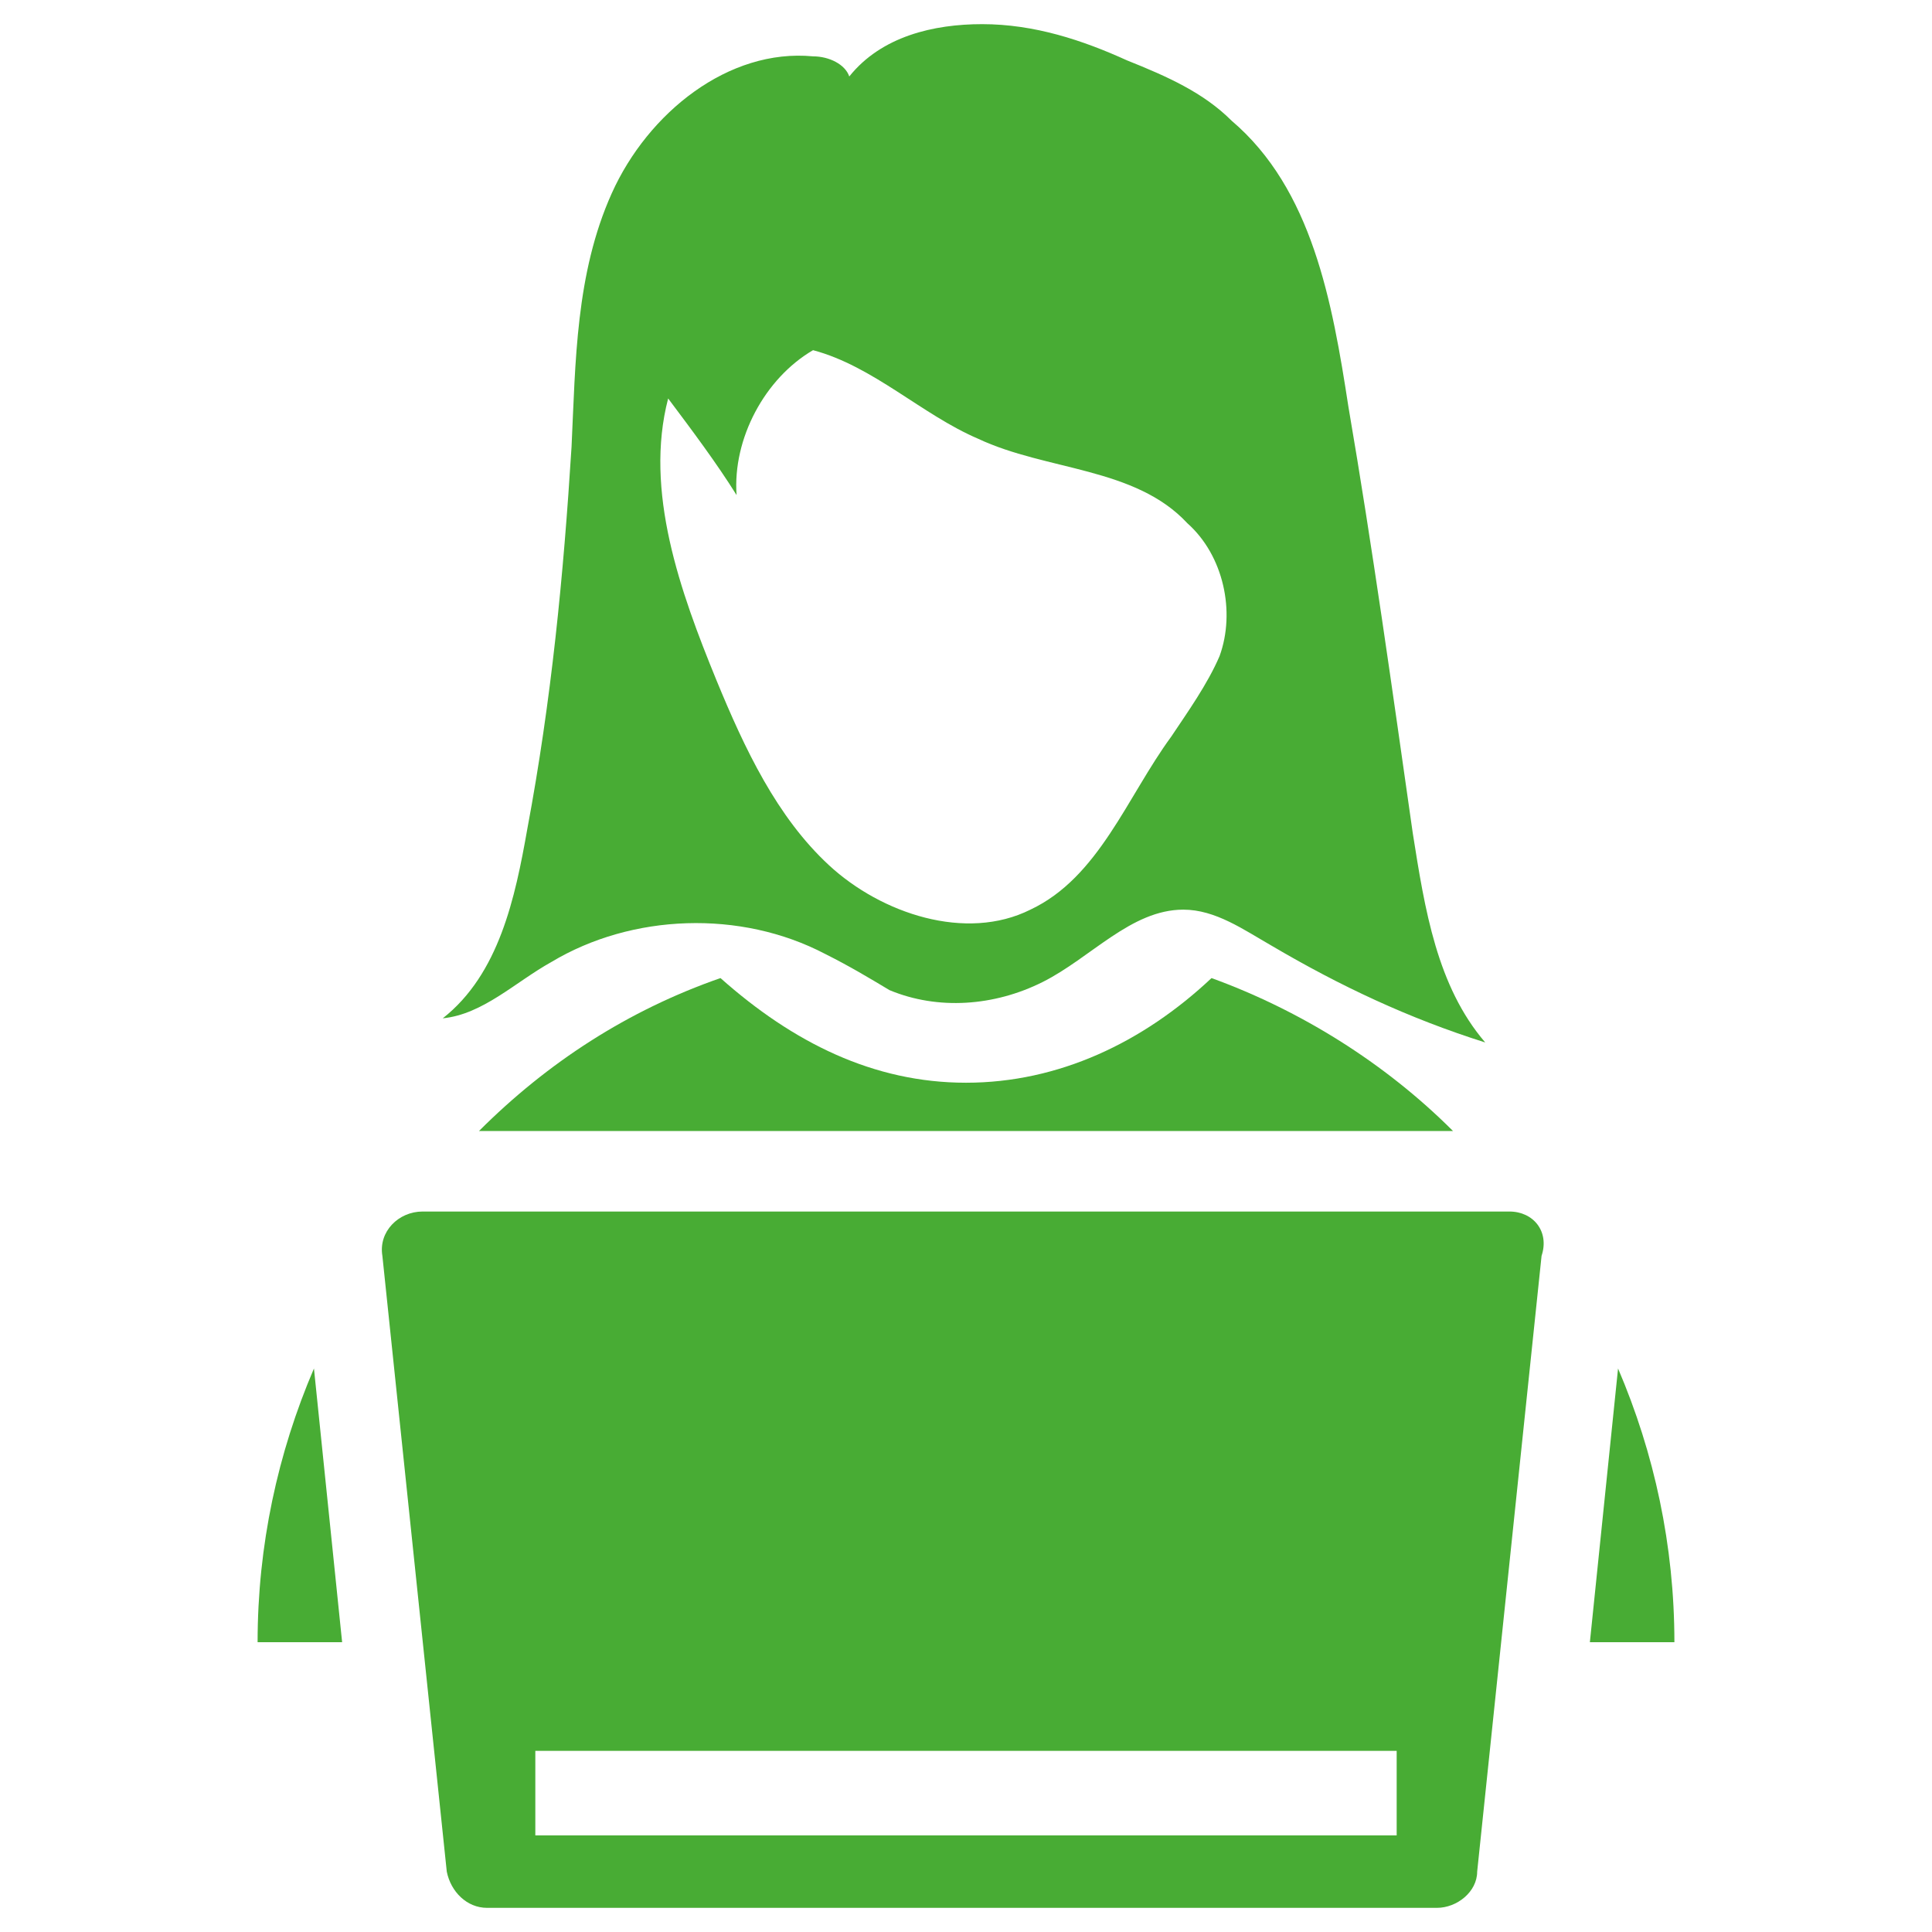
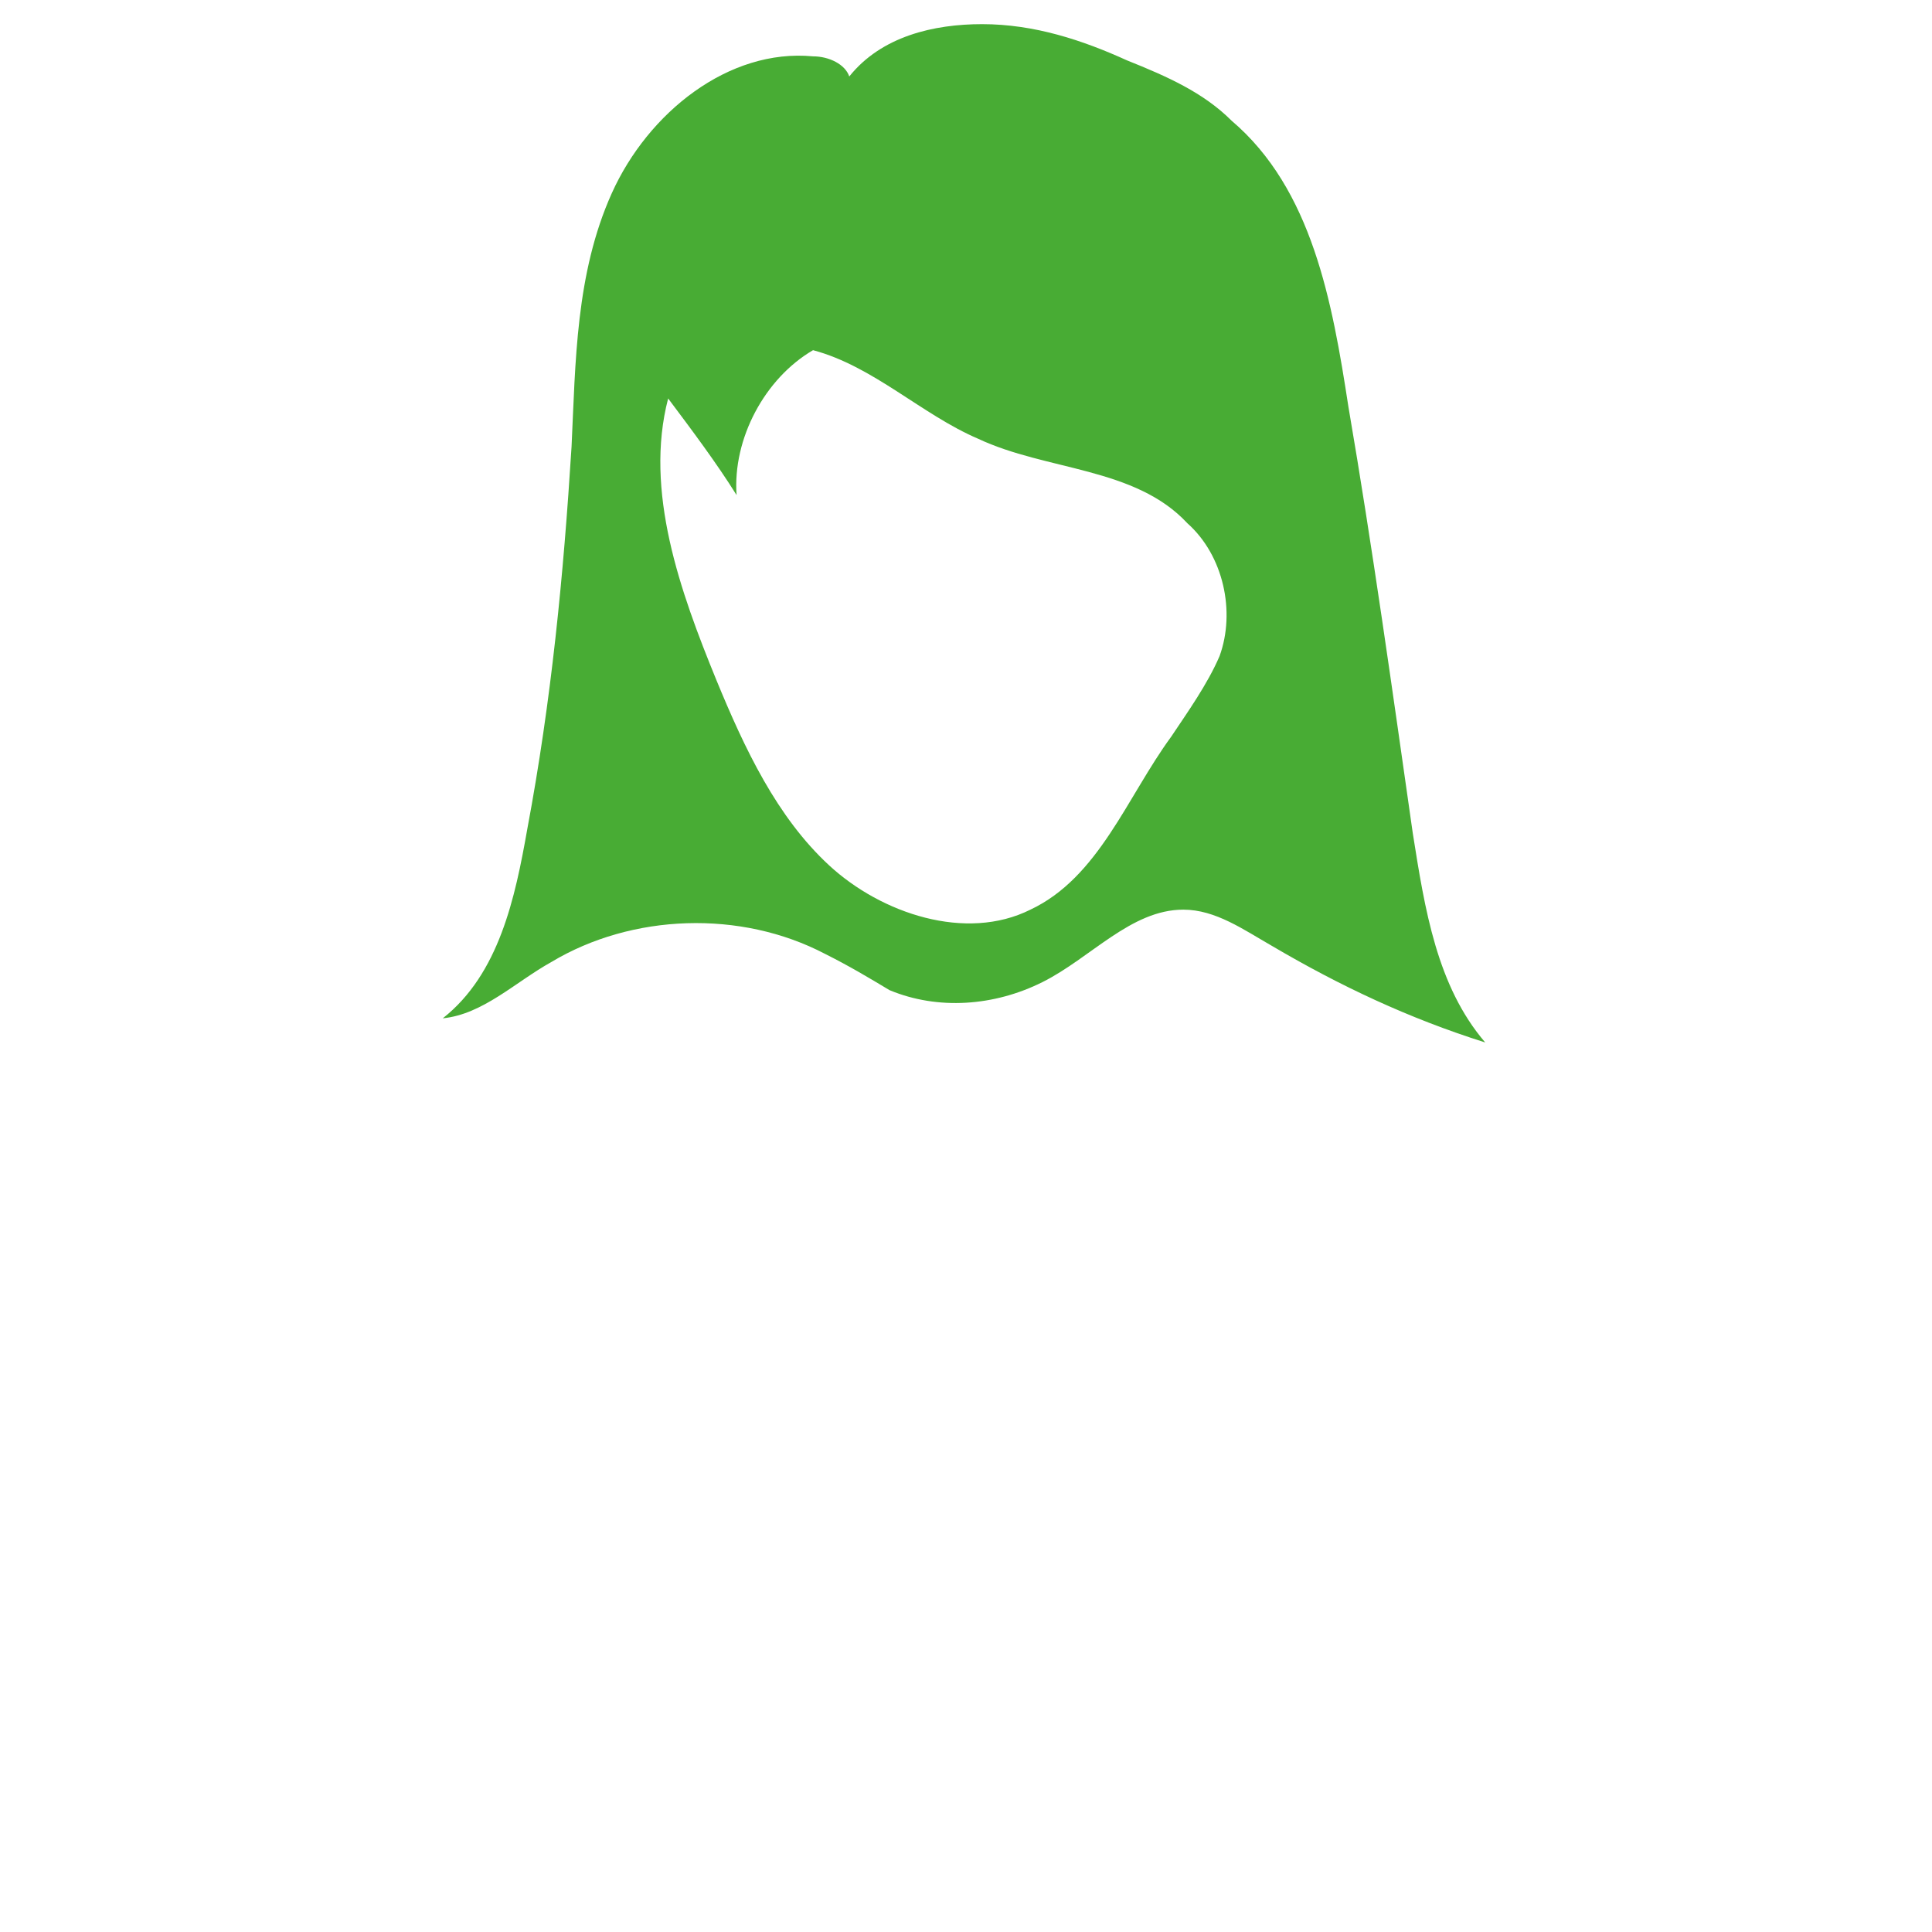
<svg xmlns="http://www.w3.org/2000/svg" fill="rgba(72,172,52,1)" viewBox="0 0 48 48">
  <path fill="rgba(72,172,52,1)" d="M35.1 20.7c-.5-3.5-1-7.1-1.6-10.6-.4-2.6-.9-5.4-2.9-7.1-.7-.7-1.6-1.1-2.6-1.5-1.1-.5-2.3-.9-3.6-.9-1.2 0-2.5.3-3.3 1.3-.1-.3-.5-.5-.9-.5-2.1-.2-4.1 1.4-5 3.4-.9 2-.9 4.2-1 6.3-.2 3.2-.5 6.3-1.1 9.5-.3 1.7-.7 3.6-2.1 4.7 1-.1 1.8-.9 2.7-1.4 2-1.2 4.7-1.3 6.8-.2.6.3 1.1.6 1.6.9 1.2.5 2.6.4 3.8-.2 1.2-.6 2.2-1.8 3.5-1.8.8 0 1.5.5 2.2.9 1.7 1 3.4 1.8 5.3 2.4-1.2-1.4-1.5-3.3-1.8-5.2zm-4.8-4.4c-.3.7-.8 1.4-1.2 2-1.1 1.5-1.8 3.5-3.5 4.3-1.6.8-3.7.1-5-1.1-1.3-1.2-2.1-2.9-2.8-4.6-.9-2.2-1.8-4.7-1.2-7 .6.8 1.2 1.6 1.7 2.4-.1-1.4.7-2.9 1.9-3.6 1.5.4 2.7 1.6 4.1 2.2 1.7.8 3.9.7 5.2 2.1.9.8 1.2 2.2.8 3.3z" />
-   <path fill="rgba(72,172,52,1)" d="M30.1 24.3c-1.7 1.6-3.8 2.6-6.1 2.6s-4.3-1-6.1-2.6c-2.3.8-4.3 2.1-6 3.8h24.2c-1.7-1.7-3.8-3-6-3.8zM41.6 40.8c0-2.4-.5-4.7-1.4-6.8l-.7 6.8h2.1zM6.4 40.8h2.1L7.8 34c-.9 2.1-1.4 4.4-1.4 6.8zM37.5 30.1h-27c-.6 0-1.1.5-1 1.1l1.6 15.3c.1.5.5.9 1 .9h23.6c.5 0 1-.4 1-.9l1.6-15.3c.2-.6-.2-1.1-.8-1.1zm-2.8 15.5H13.3v-2.1h21.4v2.1z" />
</svg>